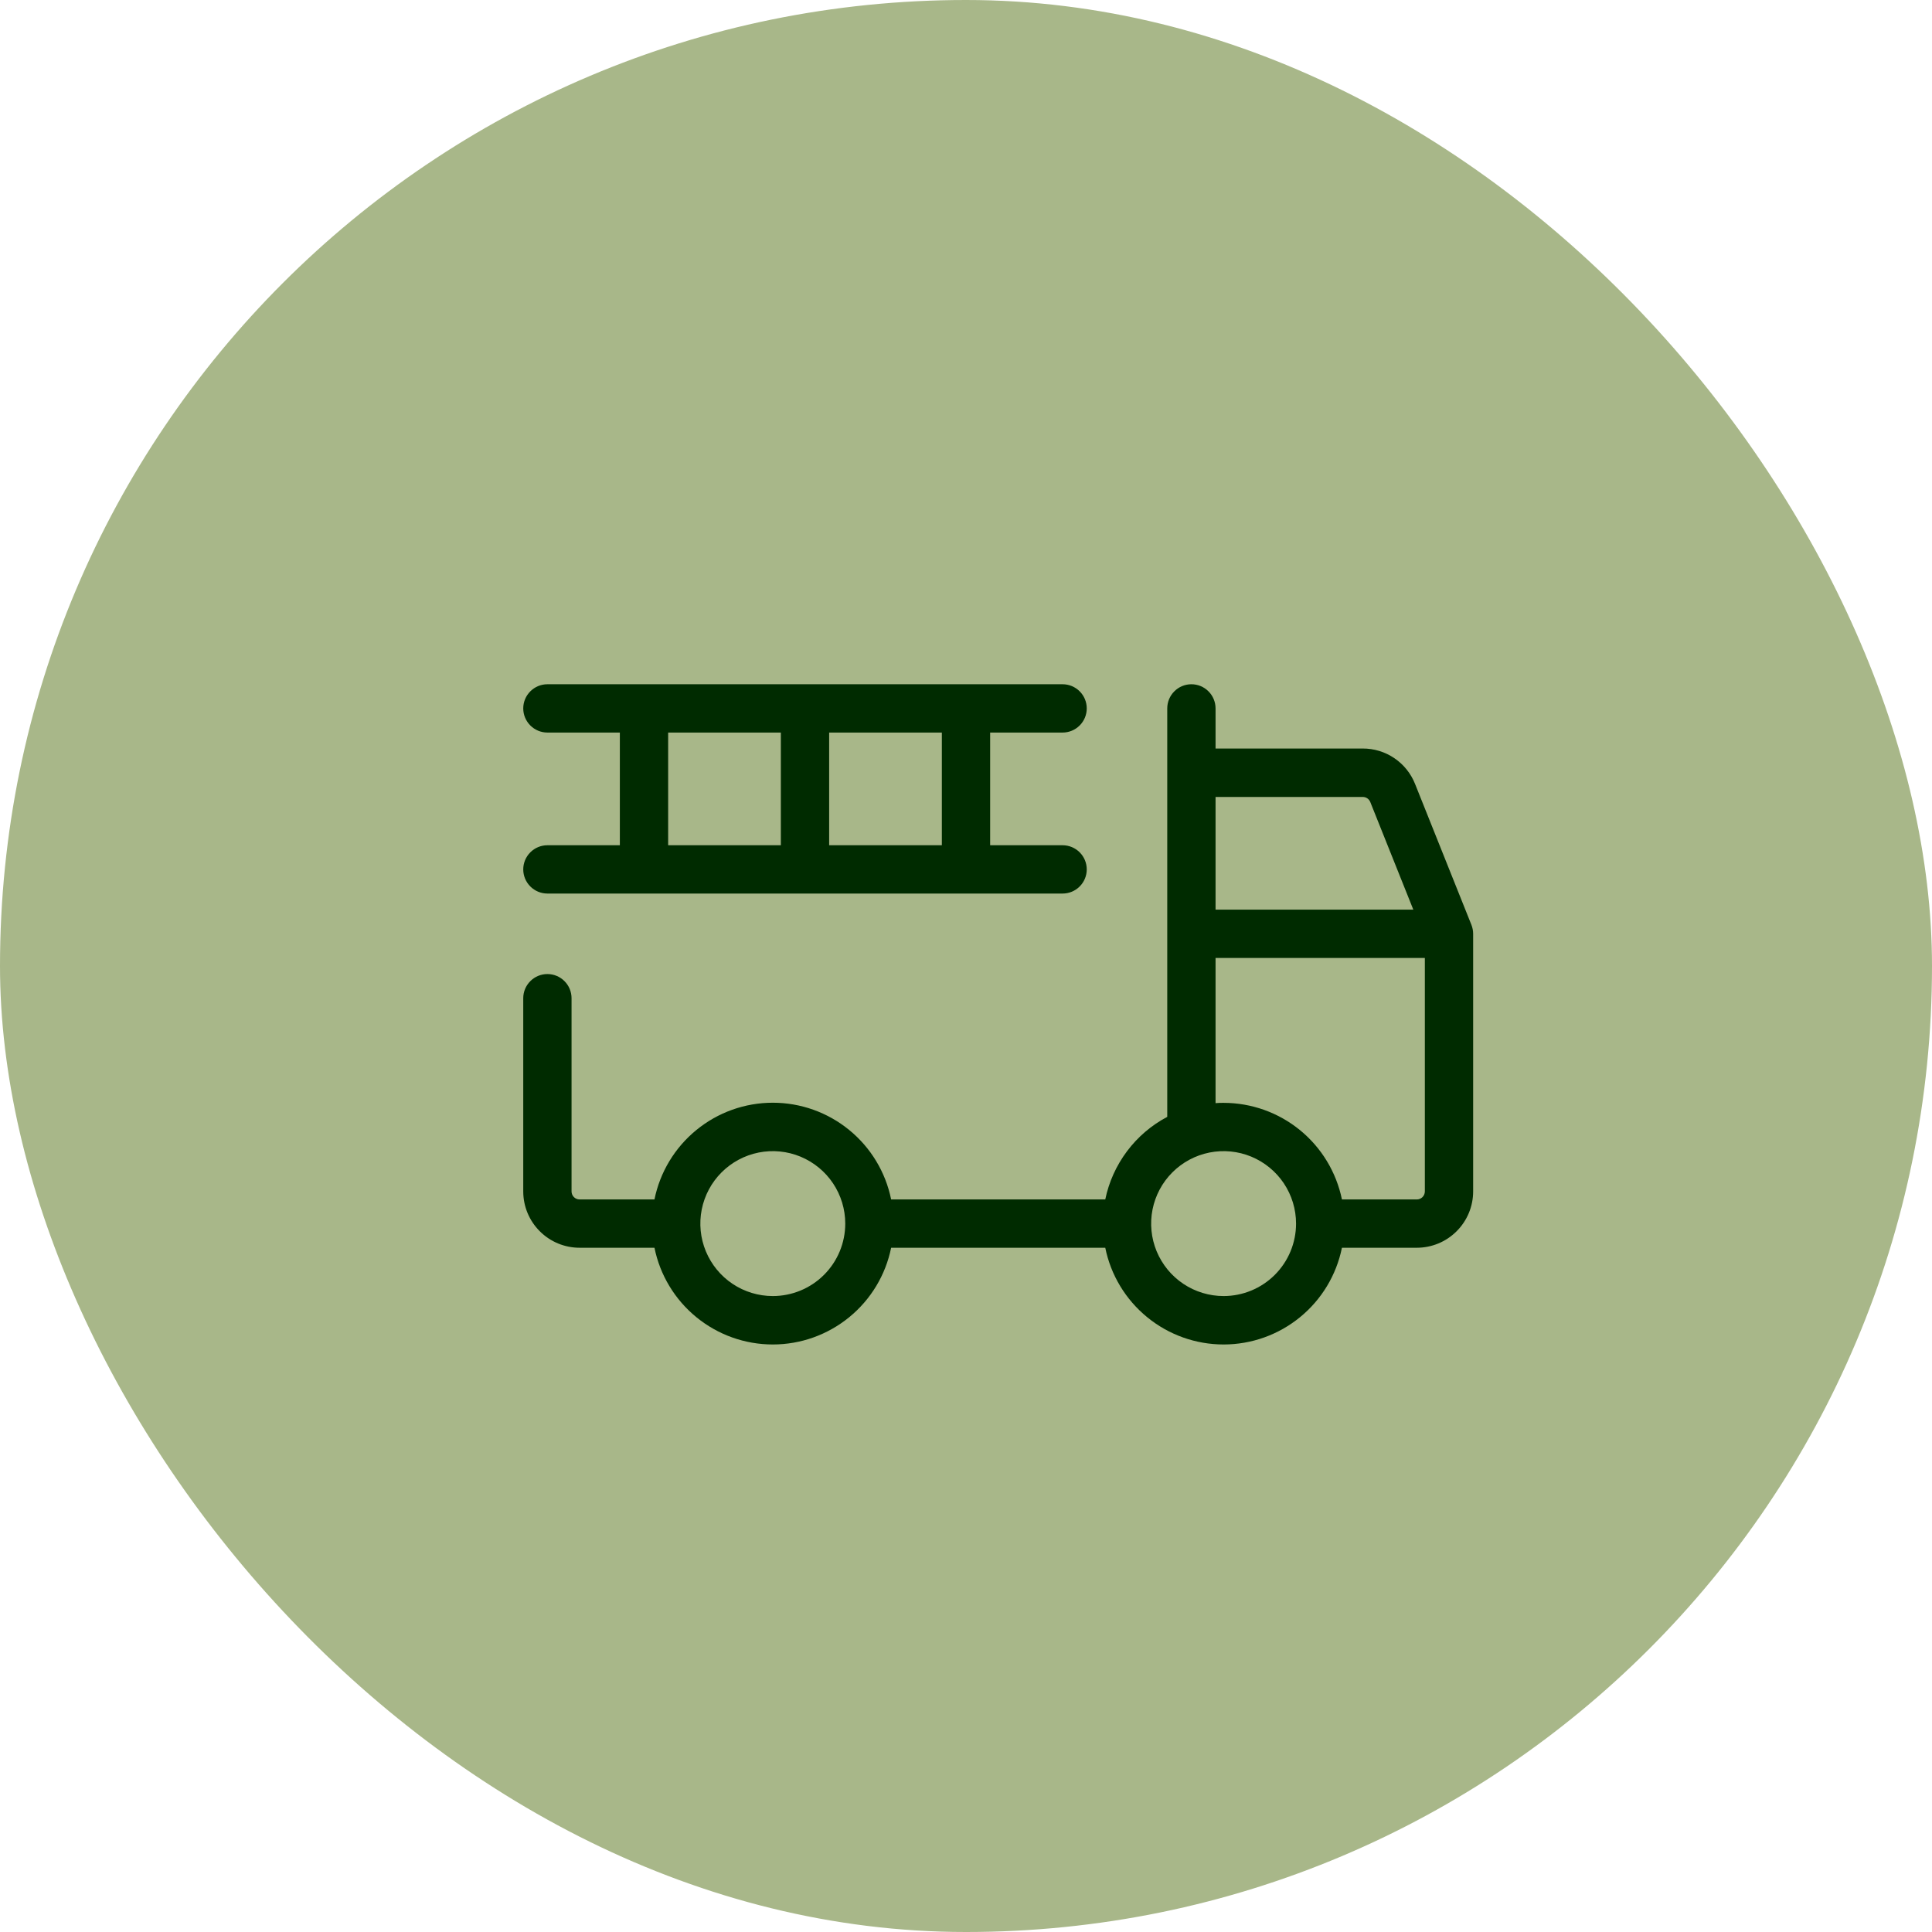
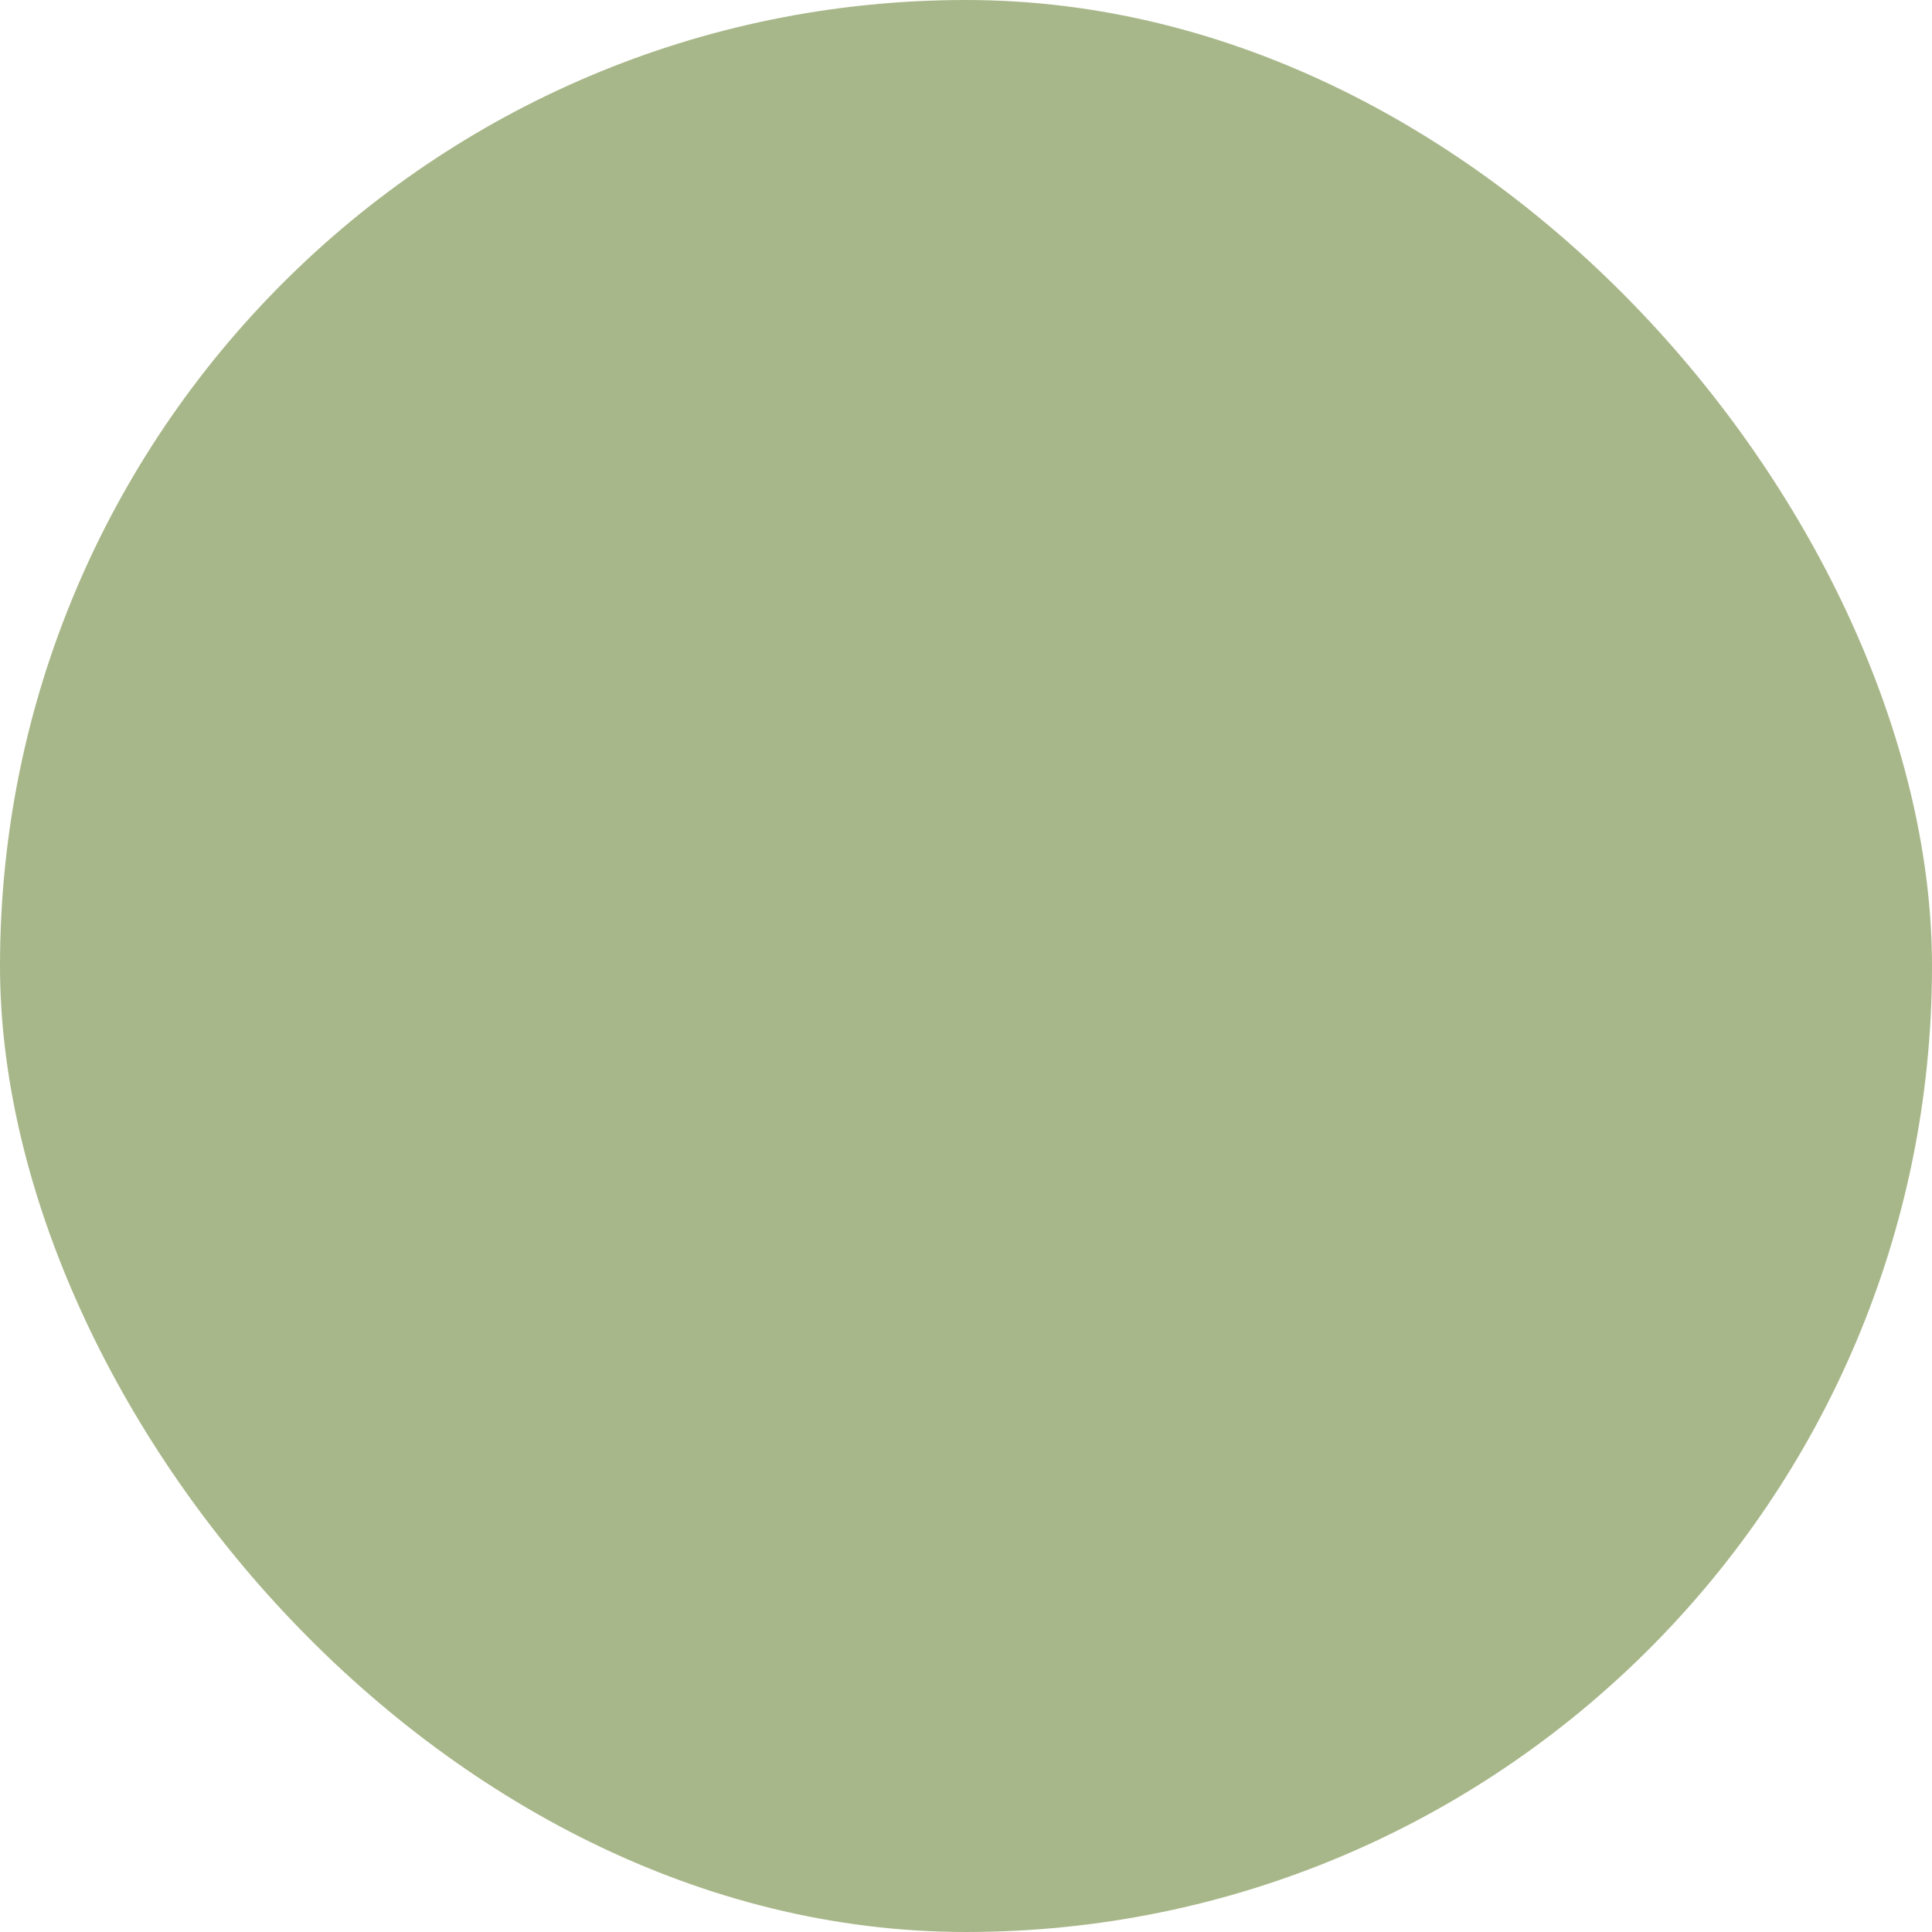
<svg xmlns="http://www.w3.org/2000/svg" width="60" height="60" viewBox="0 0 60 60" fill="none">
  <rect width="60" height="60" rx="30" fill="#A8B789" />
-   <path d="M45.696 28.721L43.946 24.346C43.817 24.021 43.593 23.742 43.303 23.546C43.014 23.349 42.671 23.245 42.321 23.246H37.75V22C37.75 21.801 37.671 21.61 37.53 21.47C37.39 21.329 37.199 21.25 37 21.25C36.801 21.25 36.61 21.329 36.47 21.47C36.329 21.61 36.25 21.801 36.25 22V34.685C35.76 34.944 35.333 35.309 35.001 35.752C34.668 36.196 34.437 36.707 34.325 37.25H27.675C27.503 36.402 27.043 35.64 26.373 35.093C25.703 34.545 24.865 34.246 24 34.246C23.135 34.246 22.297 34.545 21.627 35.093C20.957 35.64 20.497 36.402 20.325 37.25H18C17.934 37.25 17.87 37.224 17.823 37.177C17.776 37.13 17.75 37.066 17.75 37V31C17.75 30.801 17.671 30.61 17.53 30.47C17.39 30.329 17.199 30.25 17 30.25C16.801 30.25 16.61 30.329 16.47 30.47C16.329 30.61 16.25 30.801 16.25 31V37C16.25 37.464 16.434 37.909 16.763 38.237C17.091 38.566 17.536 38.75 18 38.75H20.325C20.497 39.598 20.957 40.36 21.627 40.907C22.297 41.455 23.135 41.754 24 41.754C24.865 41.754 25.703 41.455 26.373 40.907C27.043 40.36 27.503 39.598 27.675 38.75H34.325C34.497 39.598 34.957 40.36 35.627 40.907C36.297 41.455 37.135 41.754 38 41.754C38.865 41.754 39.703 41.455 40.373 40.907C41.043 40.36 41.503 39.598 41.675 38.75H44C44.464 38.75 44.909 38.566 45.237 38.237C45.566 37.909 45.75 37.464 45.75 37V29C45.75 28.904 45.731 28.81 45.696 28.721ZM42.322 24.75C42.373 24.75 42.422 24.765 42.463 24.793C42.504 24.821 42.536 24.861 42.555 24.907L43.892 28.25H37.75V24.75H42.322ZM24 40.25C23.555 40.25 23.12 40.118 22.75 39.871C22.38 39.624 22.092 39.272 21.921 38.861C21.751 38.45 21.706 37.998 21.793 37.561C21.88 37.125 22.094 36.724 22.409 36.409C22.724 36.094 23.125 35.88 23.561 35.793C23.997 35.706 24.45 35.751 24.861 35.921C25.272 36.092 25.624 36.38 25.871 36.75C26.118 37.12 26.25 37.555 26.25 38C26.25 38.597 26.013 39.169 25.591 39.591C25.169 40.013 24.597 40.25 24 40.25ZM38 40.25C37.555 40.25 37.12 40.118 36.75 39.871C36.38 39.624 36.092 39.272 35.921 38.861C35.751 38.45 35.706 37.998 35.793 37.561C35.88 37.125 36.094 36.724 36.409 36.409C36.724 36.094 37.125 35.88 37.561 35.793C37.998 35.706 38.45 35.751 38.861 35.921C39.272 36.092 39.624 36.38 39.871 36.75C40.118 37.12 40.25 37.555 40.25 38C40.25 38.597 40.013 39.169 39.591 39.591C39.169 40.013 38.597 40.25 38 40.25ZM44 37.25H41.675C41.501 36.404 41.041 35.643 40.371 35.096C39.702 34.55 38.864 34.251 38 34.25C37.916 34.25 37.833 34.25 37.75 34.259V29.75H44.25V37C44.25 37.066 44.224 37.13 44.177 37.177C44.13 37.224 44.066 37.25 44 37.25ZM17 26.25C16.801 26.25 16.61 26.329 16.47 26.47C16.329 26.61 16.25 26.801 16.25 27C16.25 27.199 16.329 27.39 16.47 27.53C16.61 27.671 16.801 27.75 17 27.75H33C33.199 27.75 33.39 27.671 33.53 27.53C33.671 27.39 33.75 27.199 33.75 27C33.75 26.801 33.671 26.61 33.53 26.47C33.39 26.329 33.199 26.25 33 26.25H30.75V22.75H33C33.199 22.75 33.39 22.671 33.53 22.53C33.671 22.39 33.75 22.199 33.75 22C33.75 21.801 33.671 21.61 33.53 21.47C33.39 21.329 33.199 21.25 33 21.25H17C16.801 21.25 16.61 21.329 16.47 21.47C16.329 21.61 16.25 21.801 16.25 22C16.25 22.199 16.329 22.39 16.47 22.53C16.61 22.671 16.801 22.75 17 22.75H19.25V26.25H17ZM29.25 26.25H25.75V22.75H29.25V26.25ZM20.75 22.75H24.25V26.25H20.75V22.75Z" fill="#002B00" />
</svg>